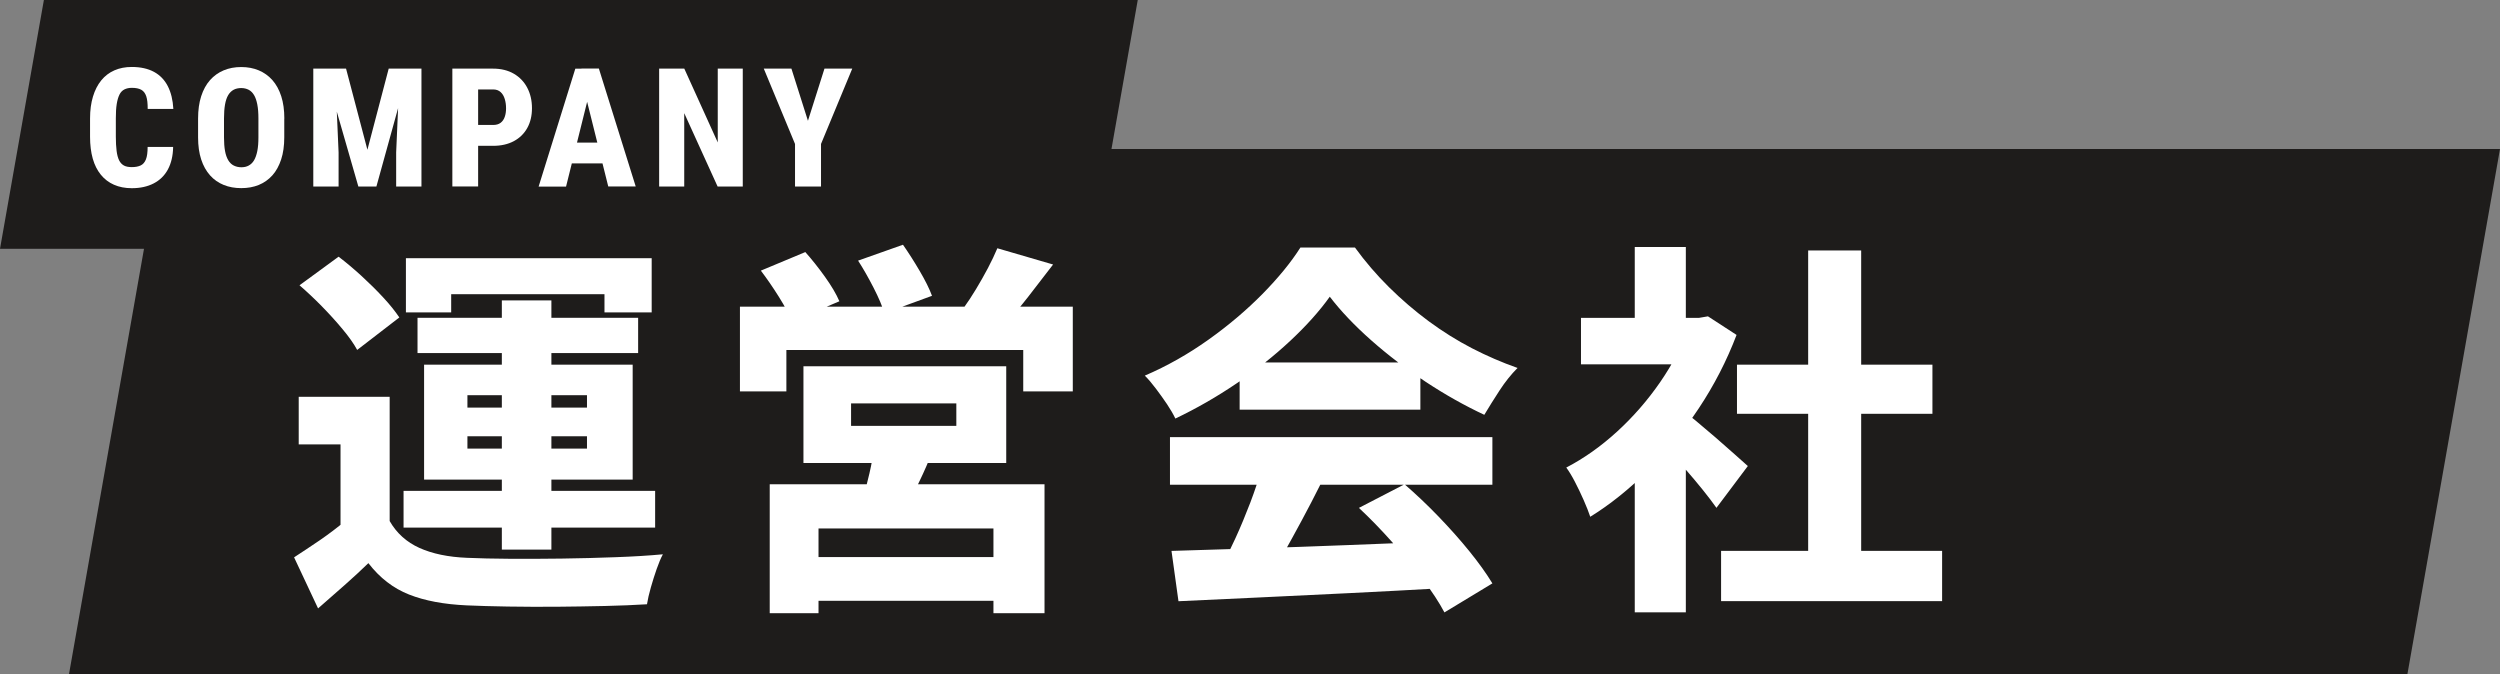
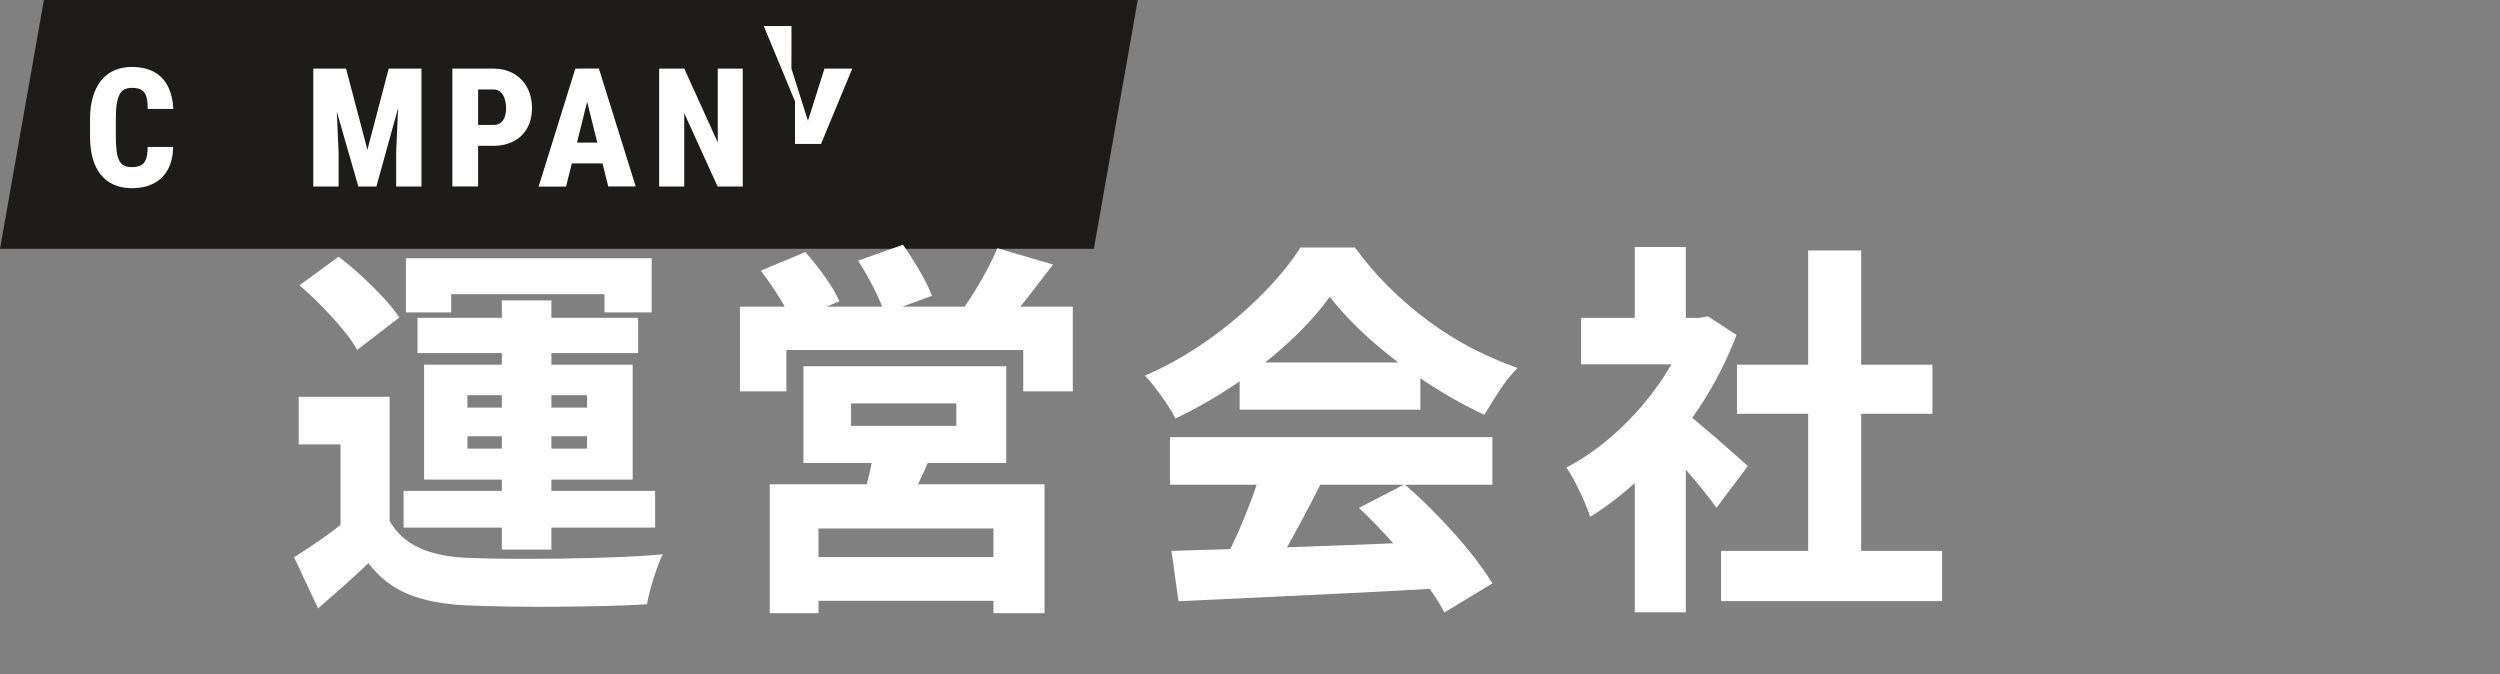
<svg xmlns="http://www.w3.org/2000/svg" id="_レイヤー_2" data-name="レイヤー 2" viewBox="0 0 361.72 97.56">
  <rect x="0" y="0" width="361.72" height="97.56" fill="#808080" stroke="none" />
  <defs>
    <style>
      .cls-1 {
        fill: #1e1c1b;
      }

      .cls-1, .cls-2 {
        stroke-width: 0px;
      }

      .cls-2 {
        fill: #fff;
      }
    </style>
  </defs>
  <g id="text">
-     <polygon class="cls-1" points="348.32 97.56 9.98 97.56 23.38 21.56 361.72 21.56 348.32 97.56" />
    <polygon class="cls-1" points="158.27 36 0 36 6.35 0 164.62 0 158.27 36" />
    <g>
      <path class="cls-2" d="m56.38,75.39c1.01,1.76,2.45,3.05,4.31,3.89,1.87.84,4.16,1.32,6.89,1.43,1.72.08,3.77.12,6.16.14,2.39.02,4.9,0,7.53-.03,2.63-.04,5.23-.1,7.78-.2,2.56-.09,4.84-.23,6.86-.42-.3.56-.6,1.27-.9,2.13-.3.86-.58,1.75-.84,2.66-.26.91-.45,1.73-.56,2.44-1.79.11-3.83.2-6.1.25-2.28.05-4.62.09-7.03.11-2.41.02-4.74,0-7-.03-2.26-.04-4.25-.09-5.96-.17-3.29-.15-6.07-.67-8.34-1.57-2.28-.9-4.24-2.41-5.88-4.54-1.08,1.05-2.22,2.1-3.42,3.16-1.19,1.06-2.48,2.19-3.86,3.39l-3.47-7.39c1.16-.75,2.39-1.57,3.7-2.46,1.31-.9,2.54-1.83,3.7-2.8h6.44Zm0-17.98v20.89h-7.11v-14h-6.05v-6.89h13.16Zm-13.05-16.13l5.66-4.14c1.08.82,2.18,1.75,3.3,2.77,1.12,1.03,2.17,2.06,3.14,3.11.97,1.04,1.75,2.02,2.35,2.91l-6.1,4.7c-.49-.9-1.19-1.9-2.13-3.02-.93-1.12-1.94-2.23-3.02-3.33-1.08-1.1-2.15-2.1-3.19-3Zm15.06,29.74h36.4v5.32h-36.4v-5.32Zm.34-33.66h35.56v7.84h-6.83v-2.63h-22.18v2.63h-6.55v-7.84Zm1.68,8.62h31.92v5.1h-31.92v-5.1Zm.95,6.78h30.18v16.63h-30.18v-16.63Zm6.27,4.42v1.79h17.3v-1.79h-17.3Zm0,5.94v1.79h17.3v-1.79h-17.3Zm4.98-19.66h7.17v36.06h-7.17v-36.06Z" />
      <path class="cls-2" d="m107.06,44.37h48.16v12.26h-7.17v-5.99h-34.27v5.99h-6.72v-12.26Zm3.02-5.21l6.44-2.69c.93,1.05,1.88,2.23,2.83,3.56.95,1.33,1.65,2.51,2.1,3.56l-6.83,2.91c-.41-.97-1.06-2.16-1.93-3.56-.88-1.4-1.75-2.66-2.6-3.78Zm1.29,30.91h39.76v18.65h-7.39v-12.26h-25.31v12.26h-7.06v-18.65Zm3.98,10.53h31.53v6.33h-31.53v-6.33Zm.9-27.61h29.34v14h-29.34v-14Zm6.89,5.38v3.25h15.23v-3.25h-15.23Zm1.01-20.66l6.5-2.3c.78,1.12,1.59,2.38,2.41,3.78.82,1.4,1.42,2.6,1.79,3.61l-6.89,2.52c-.3-1.01-.82-2.24-1.57-3.7-.75-1.46-1.49-2.76-2.24-3.92Zm2.3,27.05l8.51.45c-.6,1.53-1.23,2.99-1.9,4.37-.67,1.38-1.25,2.58-1.74,3.58l-6.5-.9c.34-1.16.66-2.42.98-3.78.32-1.36.53-2.6.64-3.72Zm17.86-28.84l8.06,2.35c-1.23,1.61-2.44,3.16-3.61,4.68-1.18,1.51-2.27,2.79-3.28,3.84l-6.05-2.24c.6-.82,1.19-1.73,1.79-2.72.6-.99,1.17-2,1.71-3.02.54-1.03,1-1.99,1.37-2.88Z" />
      <path class="cls-2" d="m192.41,42.92c-1.49,2.09-3.4,4.22-5.71,6.38-2.32,2.17-4.9,4.22-7.76,6.16-2.86,1.94-5.82,3.64-8.88,5.1-.3-.63-.7-1.32-1.2-2.07-.5-.75-1.04-1.49-1.6-2.24-.56-.75-1.1-1.38-1.62-1.9,3.21-1.38,6.27-3.11,9.18-5.18,2.91-2.07,5.52-4.28,7.84-6.63,2.31-2.35,4.14-4.59,5.49-6.72h7.9c1.49,2.05,3.14,3.97,4.93,5.74s3.7,3.41,5.71,4.9c2.02,1.49,4.11,2.8,6.27,3.92,2.17,1.12,4.37,2.07,6.61,2.86-.93.93-1.8,2.02-2.6,3.25-.8,1.23-1.54,2.41-2.21,3.53-2.8-1.31-5.62-2.89-8.46-4.76-2.84-1.87-5.47-3.87-7.9-6.02-2.43-2.15-4.42-4.25-5.99-6.3Zm-23.13,20.33h46.65v6.89h-46.65v-6.89Zm.22,16.46c3.4-.11,7.28-.23,11.65-.36,4.37-.13,8.96-.29,13.78-.48,4.82-.19,9.56-.37,14.22-.56l-.22,6.78c-4.52.26-9.1.5-13.75.73-4.65.22-9.08.44-13.3.64-4.22.21-8.01.38-11.37.53l-1.01-7.28Zm13.05-11.93l8.51,2.29c-.86,1.72-1.76,3.46-2.72,5.24-.95,1.77-1.88,3.45-2.77,5.04-.9,1.59-1.76,3-2.58,4.23l-6.5-2.13c.75-1.38,1.5-2.91,2.27-4.59.77-1.68,1.48-3.41,2.16-5.18.67-1.77,1.21-3.41,1.62-4.9Zm-3.19-15.34h26.15v6.83h-26.15v-6.83Zm17.25,21.05l6.61-3.42c1.64,1.42,3.28,2.97,4.9,4.65s3.12,3.36,4.48,5.04c1.36,1.68,2.47,3.23,3.33,4.65l-6.94,4.2c-.75-1.42-1.79-3.02-3.14-4.79-1.34-1.77-2.82-3.56-4.42-5.38-1.61-1.81-3.21-3.46-4.82-4.96Z" />
      <path class="cls-2" d="m244.37,45.99h1.46l1.29-.22,4.14,2.69c-1.42,3.73-3.24,7.27-5.46,10.61-2.22,3.34-4.69,6.36-7.39,9.04-2.71,2.69-5.48,4.91-8.32,6.66-.22-.67-.54-1.47-.95-2.41-.41-.93-.84-1.83-1.29-2.69-.45-.86-.86-1.53-1.23-2.02,2.58-1.34,5.03-3.08,7.36-5.21,2.33-2.13,4.4-4.51,6.22-7.14,1.81-2.63,3.2-5.29,4.17-7.98v-1.34Zm-15.62,0h18.31v6.72h-18.31v-6.72Zm7.78-10.25h7.39v13.38h-7.39v-13.38Zm0,30.07l7.39-8.79v31.58h-7.39v-22.79Zm6.61-6.66c.48.34,1.19.89,2.13,1.65.93.77,1.91,1.6,2.94,2.49,1.03.9,1.97,1.73,2.83,2.49.86.77,1.47,1.32,1.85,1.65l-4.54,6.05c-.52-.75-1.18-1.6-1.96-2.58-.78-.97-1.62-1.97-2.52-3-.9-1.03-1.75-1.99-2.58-2.88-.82-.9-1.55-1.66-2.18-2.3l4.03-3.58Zm5.88,20.55h31.98v7.28h-31.98v-7.28Zm2.3-26.94h28.28v7.11h-28.28v-7.11Zm10.3-16.52h7.67v46.98h-7.67v-46.98Z" />
    </g>
    <g>
      <path class="cls-2" d="m21.35,21.26h3.7c-.02,1.28-.28,2.37-.76,3.26s-1.17,1.56-2.06,2.02-1.95.69-3.16.69c-.97,0-1.83-.17-2.58-.5s-1.38-.81-1.9-1.45-.91-1.41-1.17-2.33-.39-1.98-.39-3.16v-2.65c0-1.18.14-2.23.42-3.16s.68-1.71,1.2-2.35,1.15-1.12,1.9-1.45,1.59-.49,2.52-.49c1.27,0,2.34.24,3.21.71s1.54,1.17,2,2.07.73,2,.8,3.29h-3.71c0-.78-.06-1.39-.21-1.83s-.38-.75-.72-.94-.79-.28-1.37-.28c-.41,0-.77.08-1.07.23s-.54.4-.71.74-.31.8-.4,1.36-.13,1.25-.13,2.06v2.67c0,.81.04,1.5.11,2.06s.19,1.01.36,1.36.41.6.7.76.68.23,1.14.23c.52,0,.94-.08,1.28-.24s.59-.45.76-.87.25-1.03.25-1.82Z" />
-       <path class="cls-2" d="m41.13,17.16v2.72c0,1.21-.15,2.28-.45,3.19s-.72,1.69-1.27,2.3-1.21,1.08-1.97,1.39-1.6.46-2.53.46-1.78-.15-2.54-.46-1.43-.77-1.98-1.39-.98-1.38-1.28-2.3-.45-1.98-.45-3.19v-2.72c0-1.23.15-2.31.45-3.24s.73-1.71,1.28-2.33,1.21-1.09,1.97-1.41,1.61-.48,2.54-.48,1.78.16,2.54.48,1.42.79,1.97,1.41.98,1.4,1.28,2.33.45,2.01.45,3.24Zm-3.74,2.72v-2.74c0-.79-.05-1.46-.16-2.02s-.26-1.01-.47-1.36-.47-.61-.78-.77-.67-.25-1.08-.25-.79.08-1.1.25-.57.42-.78.77-.36.8-.46,1.36-.15,1.23-.15,2.02v2.74c0,.77.05,1.42.15,1.97s.26.99.47,1.34.47.6.79.76.68.25,1.1.25.76-.08,1.07-.25.57-.42.77-.76.36-.79.47-1.34.16-1.2.16-1.97Z" />
      <path class="cls-2" d="m45.33,9.93h3.13l.53,12.13v4.93h-3.66V9.93Zm1.61,0h3.13l3.09,11.74,3.08-11.74h2.94l-4.72,17.06h-2.61l-4.91-17.06Zm10.91,0h3.13v17.06h-3.66v-4.93l.53-12.13Z" />
      <path class="cls-2" d="m71.35,21.1h-3.46v-3.02h3.46c.45,0,.8-.1,1.08-.31s.47-.49.6-.86.19-.78.19-1.24c0-.48-.06-.93-.19-1.35s-.32-.75-.6-1-.63-.38-1.08-.38h-2.17v14.04h-3.73V9.93h5.89c1.16,0,2.17.25,3.01.74s1.49,1.17,1.94,2.03.68,1.84.68,2.95-.23,2.06-.68,2.87-1.1,1.45-1.94,1.9-1.84.68-3.01.68Z" />
      <path class="cls-2" d="m85.32,13.25l-3.42,13.75h-3.97l5.31-17.06h2.47l-.39,3.32Zm2.82,7.38v3.01h-7.56v-3.01h7.56Zm-.13,6.36l-3.43-13.75-.45-3.32h2.52l5.33,17.06h-3.97Z" />
      <path class="cls-2" d="m107.47,9.93v17.06h-3.64l-4.83-10.62v10.62h-3.63V9.93h3.64l4.84,10.68v-10.68h3.62Z" />
-       <path class="cls-2" d="m114.51,9.93l2.39,7.55,2.39-7.55h4.02l-4.52,10.9v6.16h-3.76v-6.16l-4.52-10.9h4.01Z" />
+       <path class="cls-2" d="m114.51,9.93l2.39,7.55,2.39-7.55h4.02l-4.52,10.9h-3.76v-6.16l-4.52-10.9h4.01Z" />
    </g>
  </g>
</svg>